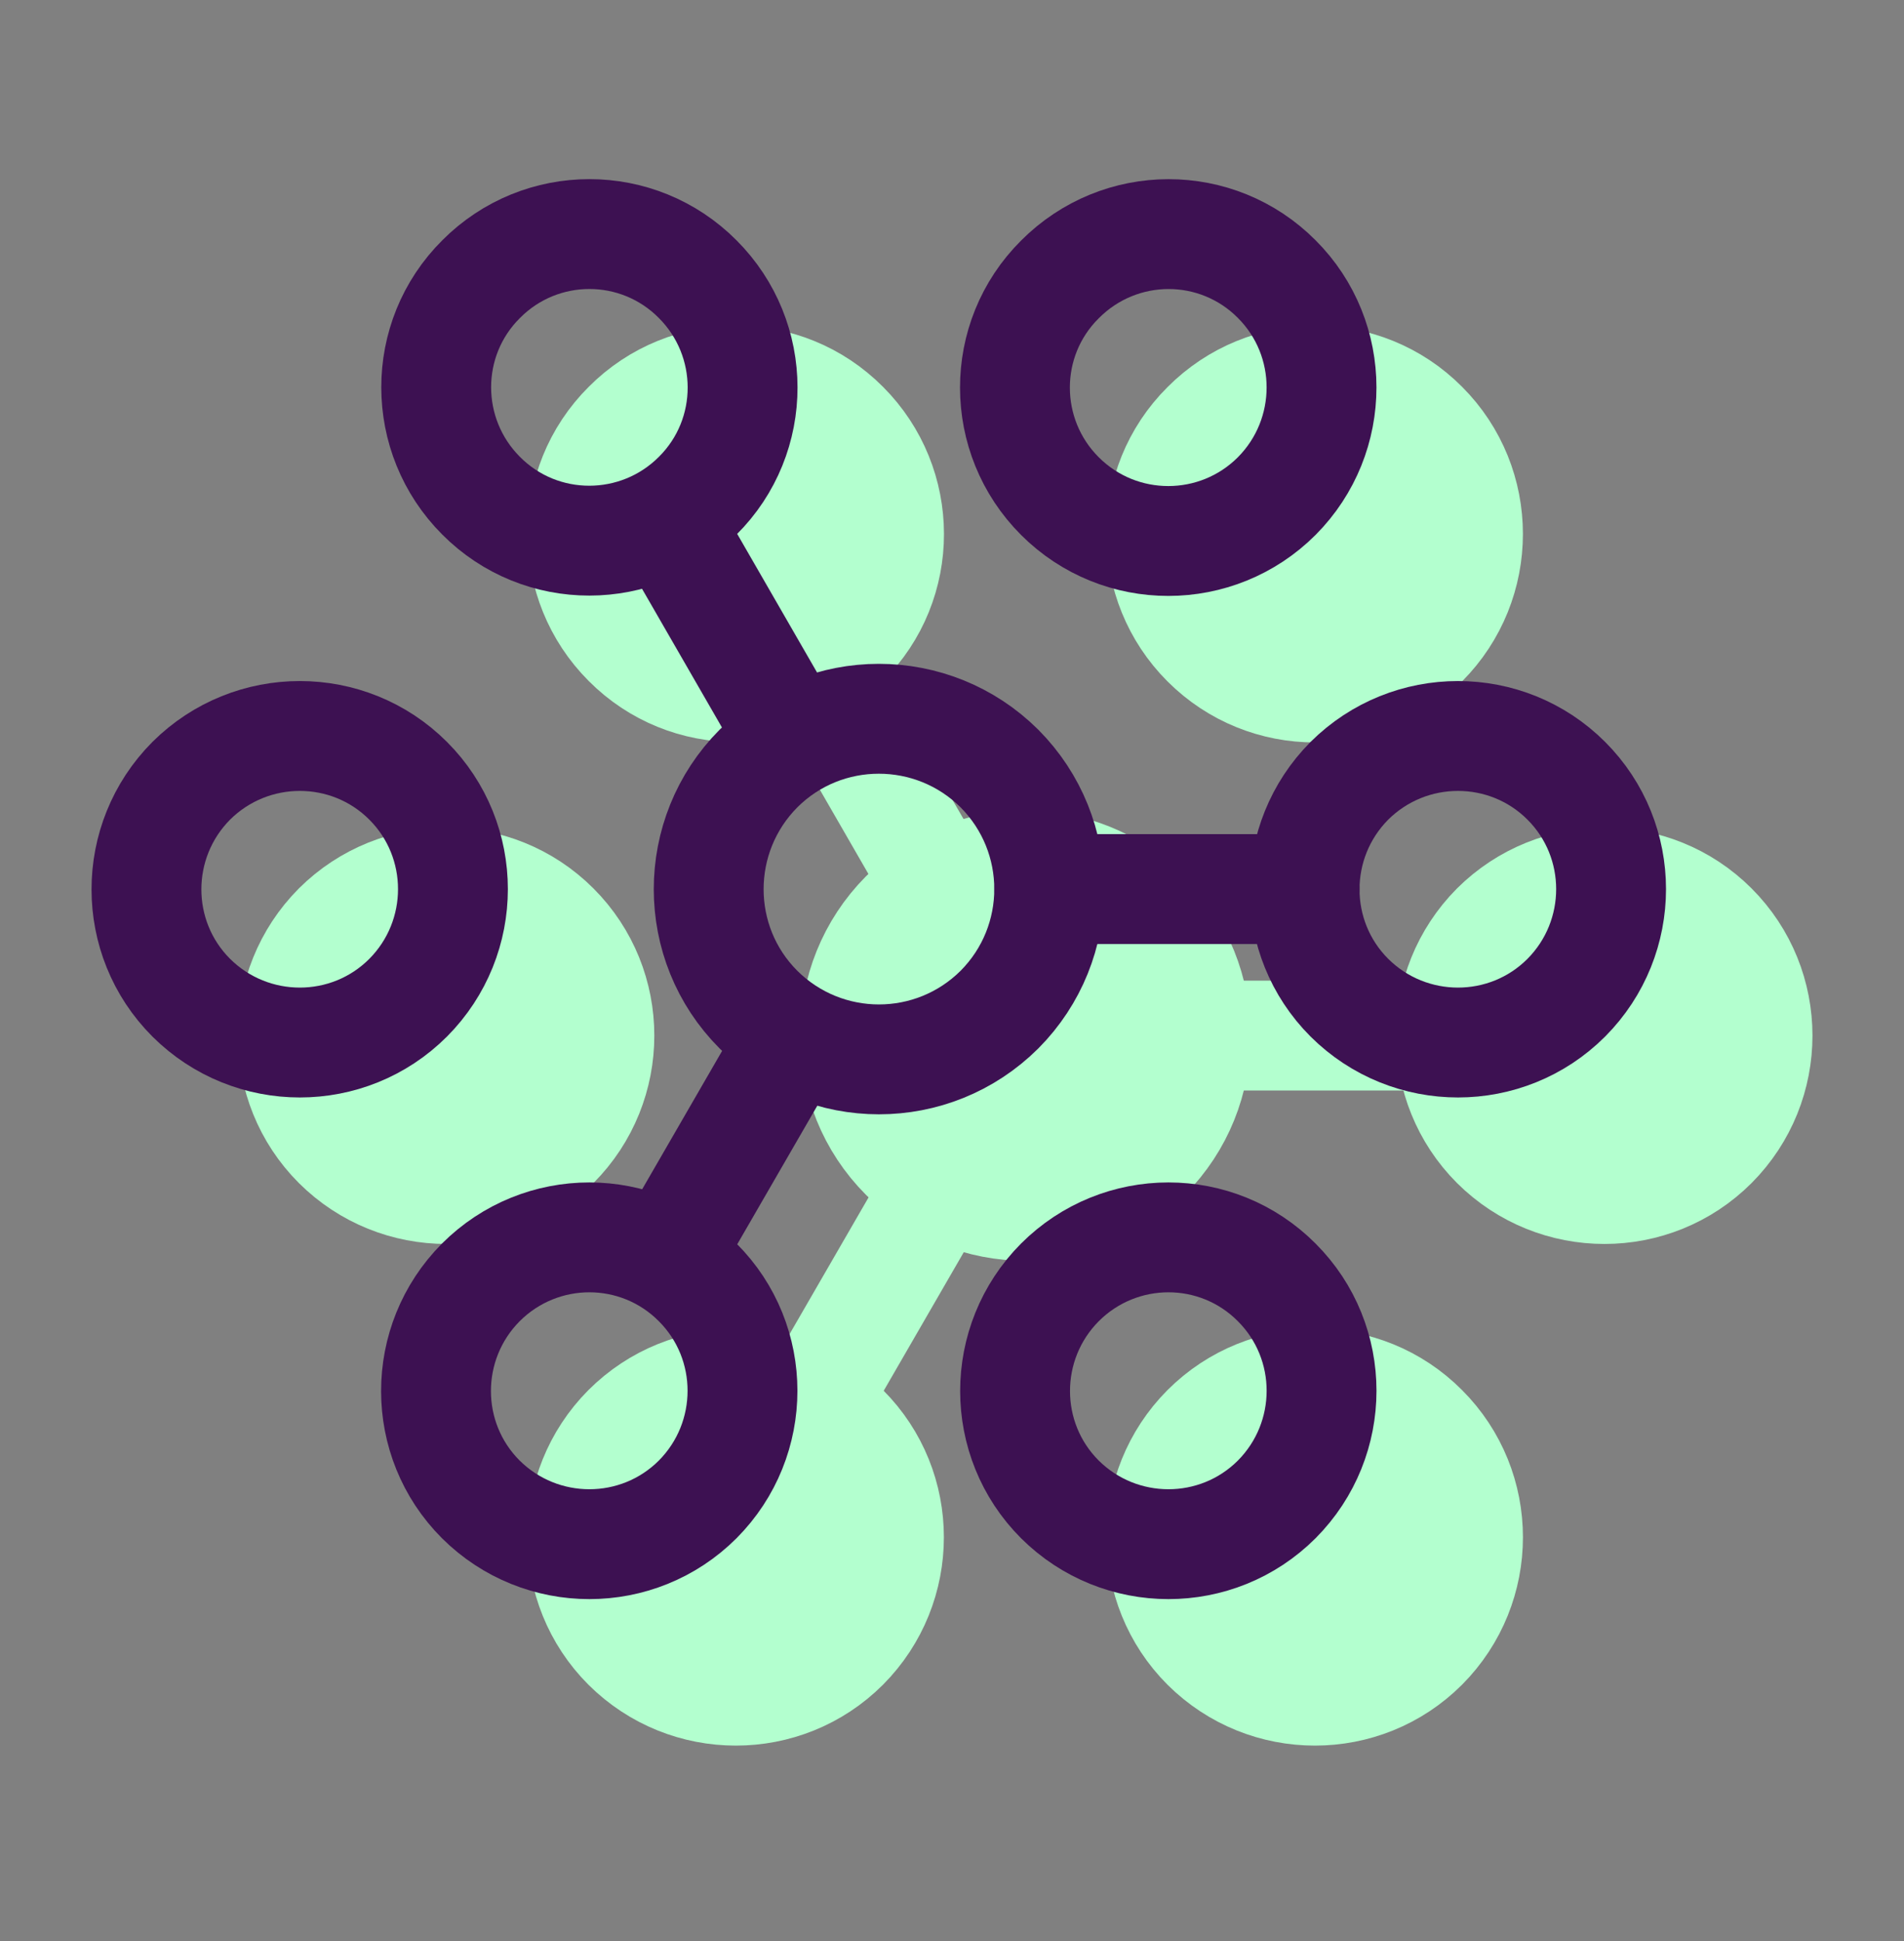
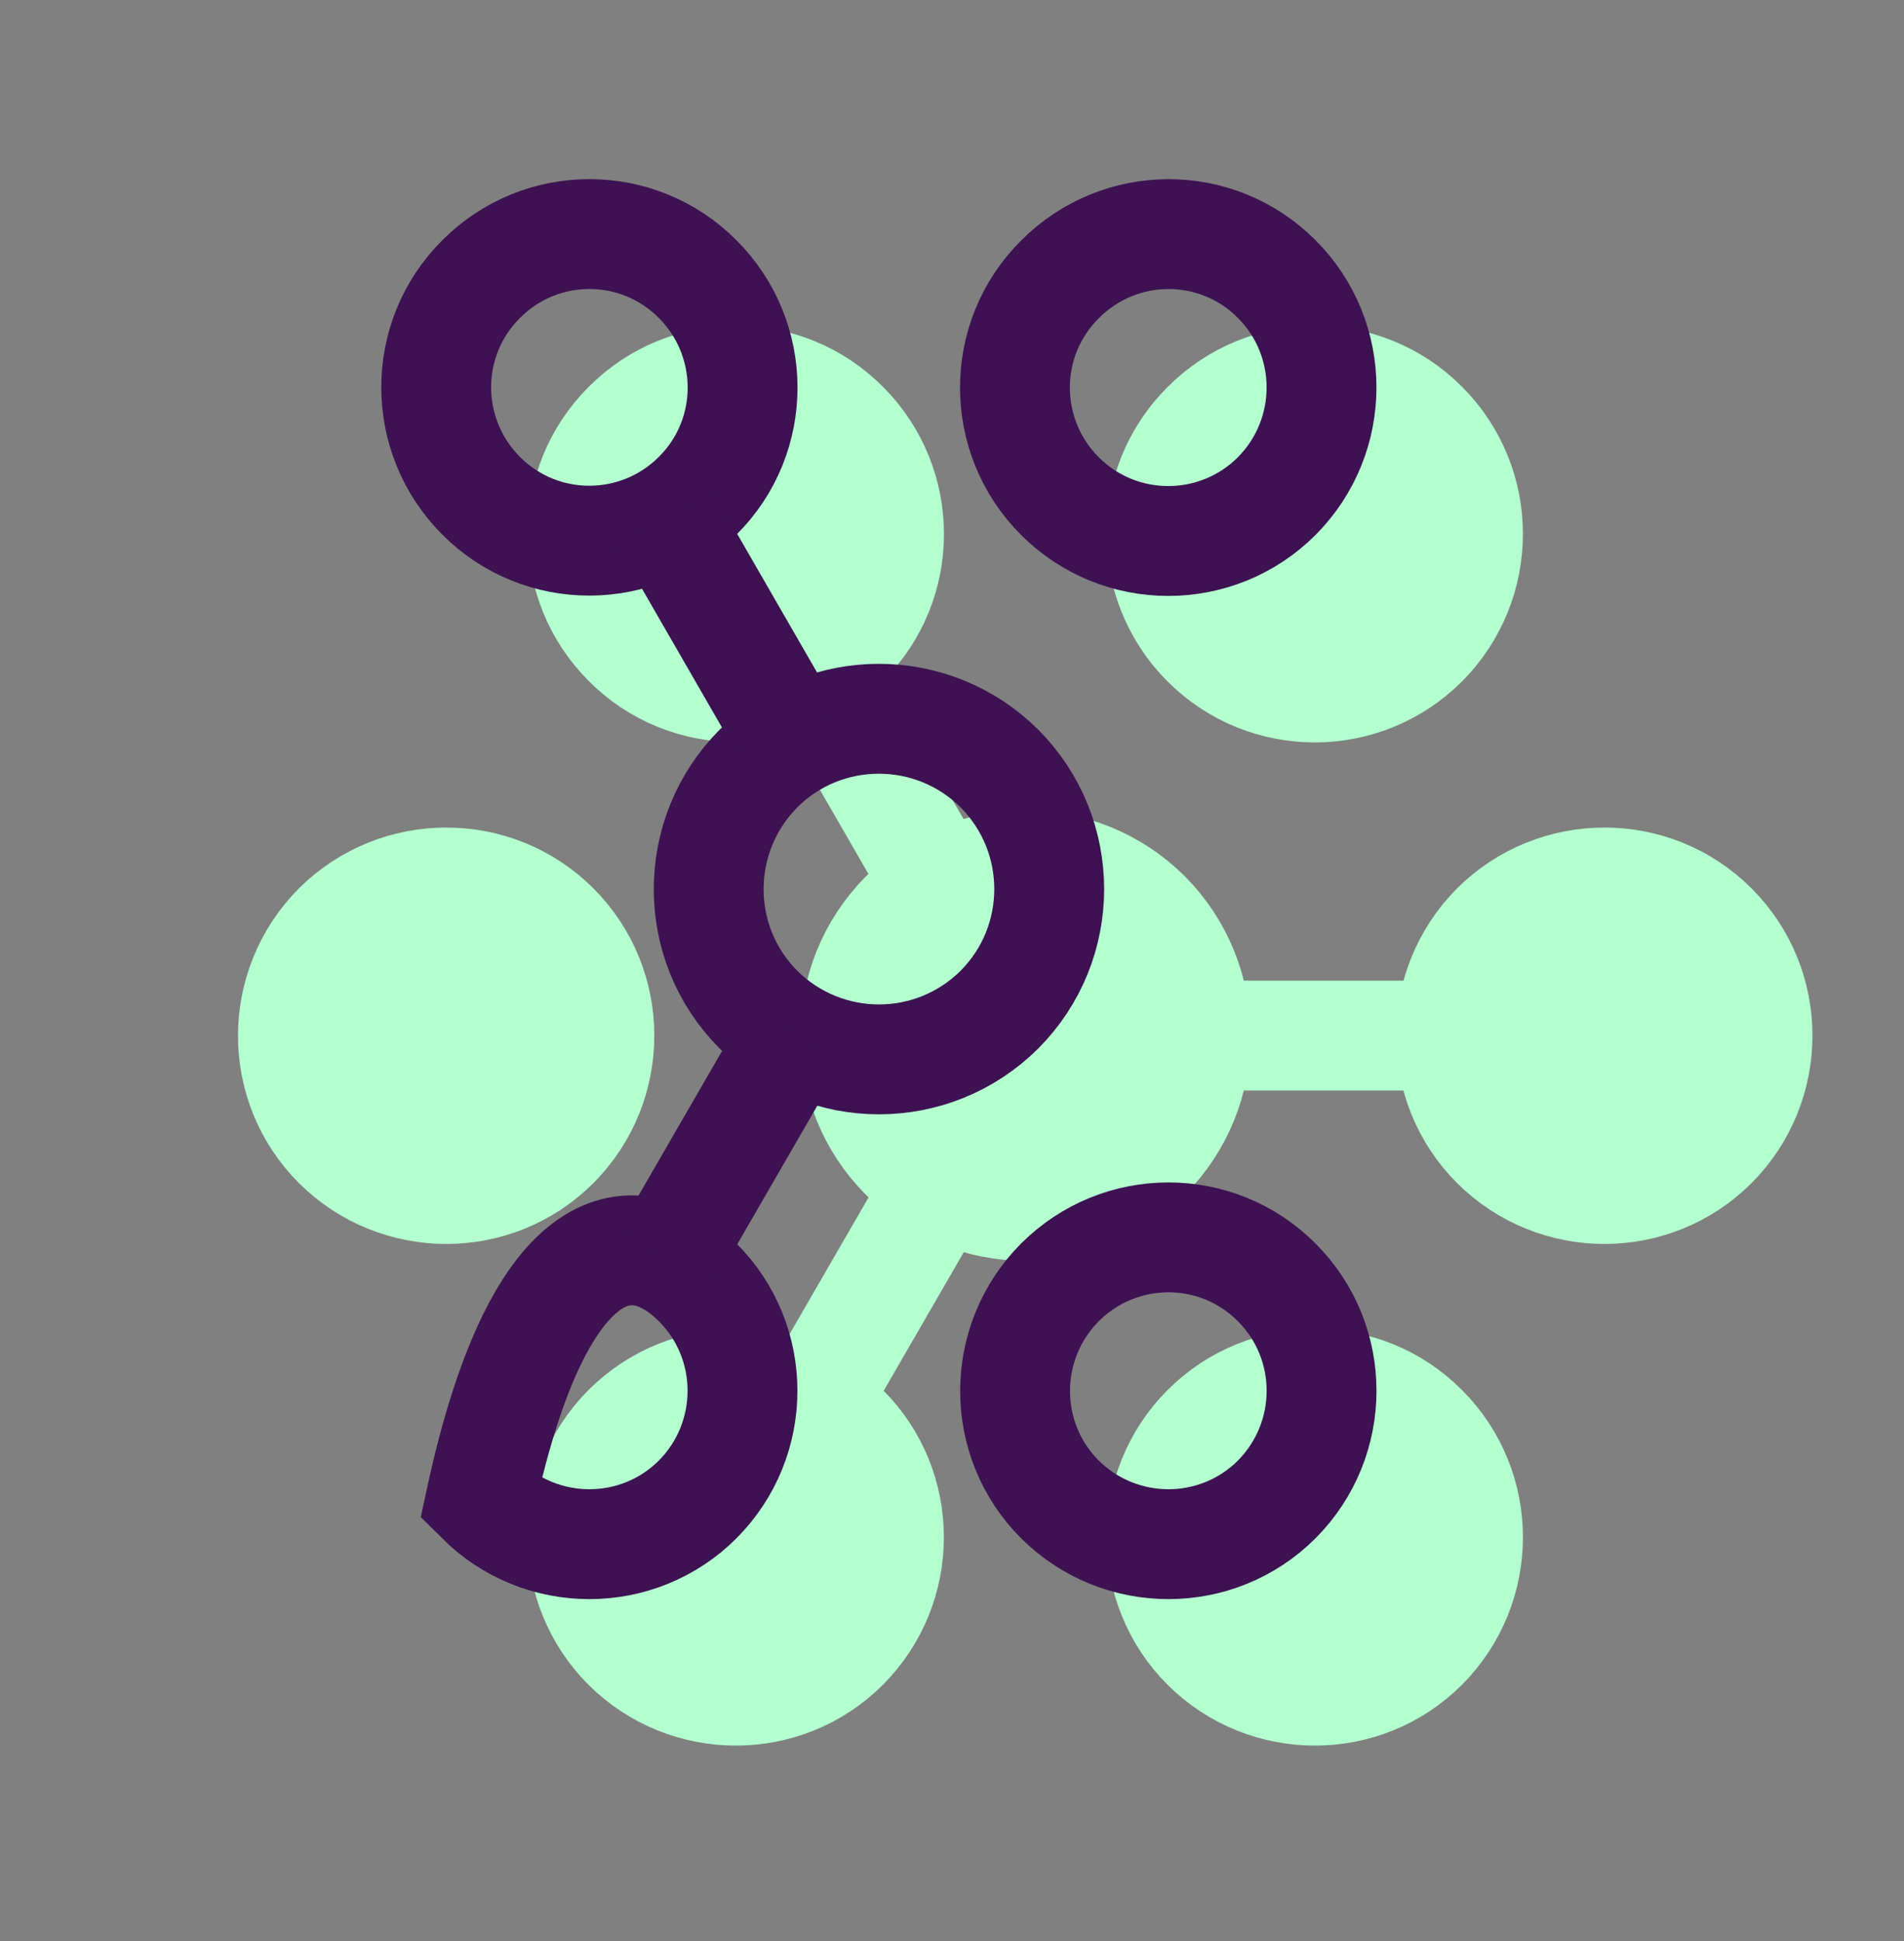
<svg xmlns="http://www.w3.org/2000/svg" width="52" height="53" viewBox="0 0 52 53" fill="none" vector-effect="non-scaling-stroke">
  <rect x="0" y="0" width="52" height="53" fill="#808080" stroke="none" />
  <path d="M31.296 24.985C33.108 26.807 33.108 29.745 31.296 31.567C29.474 33.379 26.536 33.379 24.714 31.567C22.902 29.755 22.902 26.807 24.714 24.985C26.527 23.173 29.474 23.173 31.296 24.985Z" fill="#B3FFCF" stroke="#B3FFCF" stroke-width="3" />
  <path d="M46.777 25.319C48.408 26.95 48.408 29.602 46.777 31.242C45.146 32.874 42.494 32.874 40.853 31.242C39.222 29.611 39.222 26.96 40.853 25.319C42.494 23.688 45.146 23.688 46.777 25.319Z" fill="#B3FFCF" stroke="#B3FFCF" stroke-width="3" />
  <path d="M15.147 25.319C16.778 26.95 16.778 29.602 15.147 31.242C13.516 32.874 10.864 32.874 9.223 31.242C7.592 29.611 7.592 26.96 9.223 25.319C10.864 23.688 13.516 23.688 15.147 25.319Z" fill="#B3FFCF" stroke="#B3FFCF" stroke-width="3" />
  <path d="M38.869 11.621C40.5 13.252 40.5 15.904 38.869 17.545C37.238 19.176 34.586 19.186 32.946 17.545C31.315 15.914 31.305 13.262 32.946 11.631C34.586 9.981 37.238 9.981 38.869 11.621C38.869 11.612 38.869 11.621 38.869 11.621Z" fill="#B3FFCF" />
  <path d="M38.869 11.621C40.5 13.252 40.5 15.904 38.869 17.545C37.238 19.176 34.586 19.186 32.946 17.545C31.315 15.914 31.305 13.262 32.946 11.631C34.586 9.981 37.238 9.981 38.869 11.621ZM38.869 11.621C38.869 11.612 38.869 11.621 38.869 11.621Z" stroke="#B3FFCF" stroke-width="3" />
  <path d="M23.055 39.016C24.686 40.647 24.686 43.299 23.055 44.94C21.423 46.571 18.772 46.571 17.131 44.94C15.5 43.309 15.5 40.657 17.131 39.016C18.772 37.376 21.423 37.376 23.055 39.016Z" fill="#B3FFCF" stroke="#B3FFCF" stroke-width="3" />
  <path d="M23.054 11.622C24.685 13.253 24.695 15.904 23.054 17.535C21.423 19.167 18.771 19.176 17.14 17.535C15.509 15.904 15.499 13.253 17.14 11.622C18.771 9.981 21.423 9.981 23.054 11.622C23.054 11.612 23.054 11.622 23.054 11.622Z" fill="#B3FFCF" />
  <path d="M23.054 11.622C24.685 13.253 24.695 15.904 23.054 17.535C21.423 19.167 18.771 19.176 17.14 17.535C15.509 15.904 15.499 13.253 17.14 11.622C18.771 9.981 21.423 9.981 23.054 11.622ZM23.054 11.622C23.054 11.612 23.054 11.622 23.054 11.622Z" stroke="#B3FFCF" stroke-width="3" />
  <path d="M38.869 39.016C40.501 40.647 40.501 43.299 38.869 44.94C37.238 46.571 34.587 46.571 32.946 44.94C31.315 43.309 31.315 40.657 32.946 39.016C34.587 37.376 37.238 37.376 38.869 39.016Z" fill="#B3FFCF" stroke="#B3FFCF" stroke-width="3" />
-   <path d="M22.186 38.349L25.687 32.291L22.186 38.349Z" fill="#B3FFCF" />
  <path d="M22.186 38.349L25.687 32.291" stroke="#B3FFCF" stroke-width="3" />
  <path d="M22.186 18.203L25.677 24.26L22.186 18.203Z" fill="#B3FFCF" />
  <path d="M22.186 18.203L25.677 24.26" stroke="#B3FFCF" stroke-width="3" />
  <path d="M39.632 28.276H32.66H39.632Z" fill="#B3FFCF" />
  <path d="M39.632 28.276H32.66" stroke="#B3FFCF" stroke-width="3" stroke-linecap="round" />
  <path d="M27.296 20.985C29.108 22.807 29.108 25.745 27.296 27.567C25.474 29.379 22.536 29.379 20.714 27.567C18.902 25.755 18.902 22.807 20.714 20.985C22.527 19.173 25.474 19.173 27.296 20.985Z" stroke="#3D1152" stroke-width="3" />
-   <path d="M42.777 21.319C44.408 22.95 44.408 25.602 42.777 27.242C41.146 28.874 38.494 28.874 36.853 27.242C35.222 25.611 35.222 22.96 36.853 21.319C38.494 19.688 41.146 19.688 42.777 21.319Z" stroke="#3D1152" stroke-width="3" />
-   <path d="M11.147 21.319C12.778 22.95 12.778 25.602 11.147 27.242C9.516 28.874 6.864 28.874 5.223 27.242C3.592 25.611 3.592 22.96 5.223 21.319C6.864 19.688 9.516 19.688 11.147 21.319Z" stroke="#3D1152" stroke-width="3" />
  <path d="M34.869 7.621C36.5 9.252 36.5 11.904 34.869 13.545C33.238 15.176 30.586 15.185 28.946 13.545C27.315 11.914 27.305 9.262 28.946 7.631C30.586 5.981 33.238 5.981 34.869 7.621ZM34.869 7.621C34.869 7.612 34.869 7.621 34.869 7.621Z" stroke="#3D1152" stroke-width="3" />
-   <path d="M19.055 35.016C20.686 36.647 20.686 39.299 19.055 40.94C17.423 42.571 14.772 42.571 13.131 40.94C11.5 39.309 11.5 36.657 13.131 35.016C14.772 33.376 17.423 33.376 19.055 35.016Z" stroke="#3D1152" stroke-width="3" />
+   <path d="M19.055 35.016C20.686 36.647 20.686 39.299 19.055 40.94C17.423 42.571 14.772 42.571 13.131 40.94C14.772 33.376 17.423 33.376 19.055 35.016Z" stroke="#3D1152" stroke-width="3" />
  <path d="M19.054 7.622C20.685 9.253 20.695 11.904 19.054 13.536C17.423 15.167 14.771 15.176 13.14 13.536C11.509 11.904 11.499 9.253 13.14 7.622C14.771 5.981 17.423 5.981 19.054 7.622ZM19.054 7.622C19.054 7.612 19.054 7.622 19.054 7.622Z" stroke="#3D1152" stroke-width="3" />
  <path d="M34.869 35.016C36.501 36.647 36.501 39.299 34.869 40.94C33.238 42.571 30.587 42.571 28.946 40.94C27.315 39.309 27.315 36.657 28.946 35.016C30.587 33.376 33.238 33.376 34.869 35.016Z" stroke="#3D1152" stroke-width="3" />
  <path d="M18.186 34.349L21.687 28.291" stroke="#3D1152" stroke-width="3" />
  <path d="M18.186 14.203L21.677 20.26" stroke="#3D1152" stroke-width="3" />
-   <path d="M35.632 24.276H28.66" stroke="#3D1152" stroke-width="3" stroke-linecap="round" />
</svg>